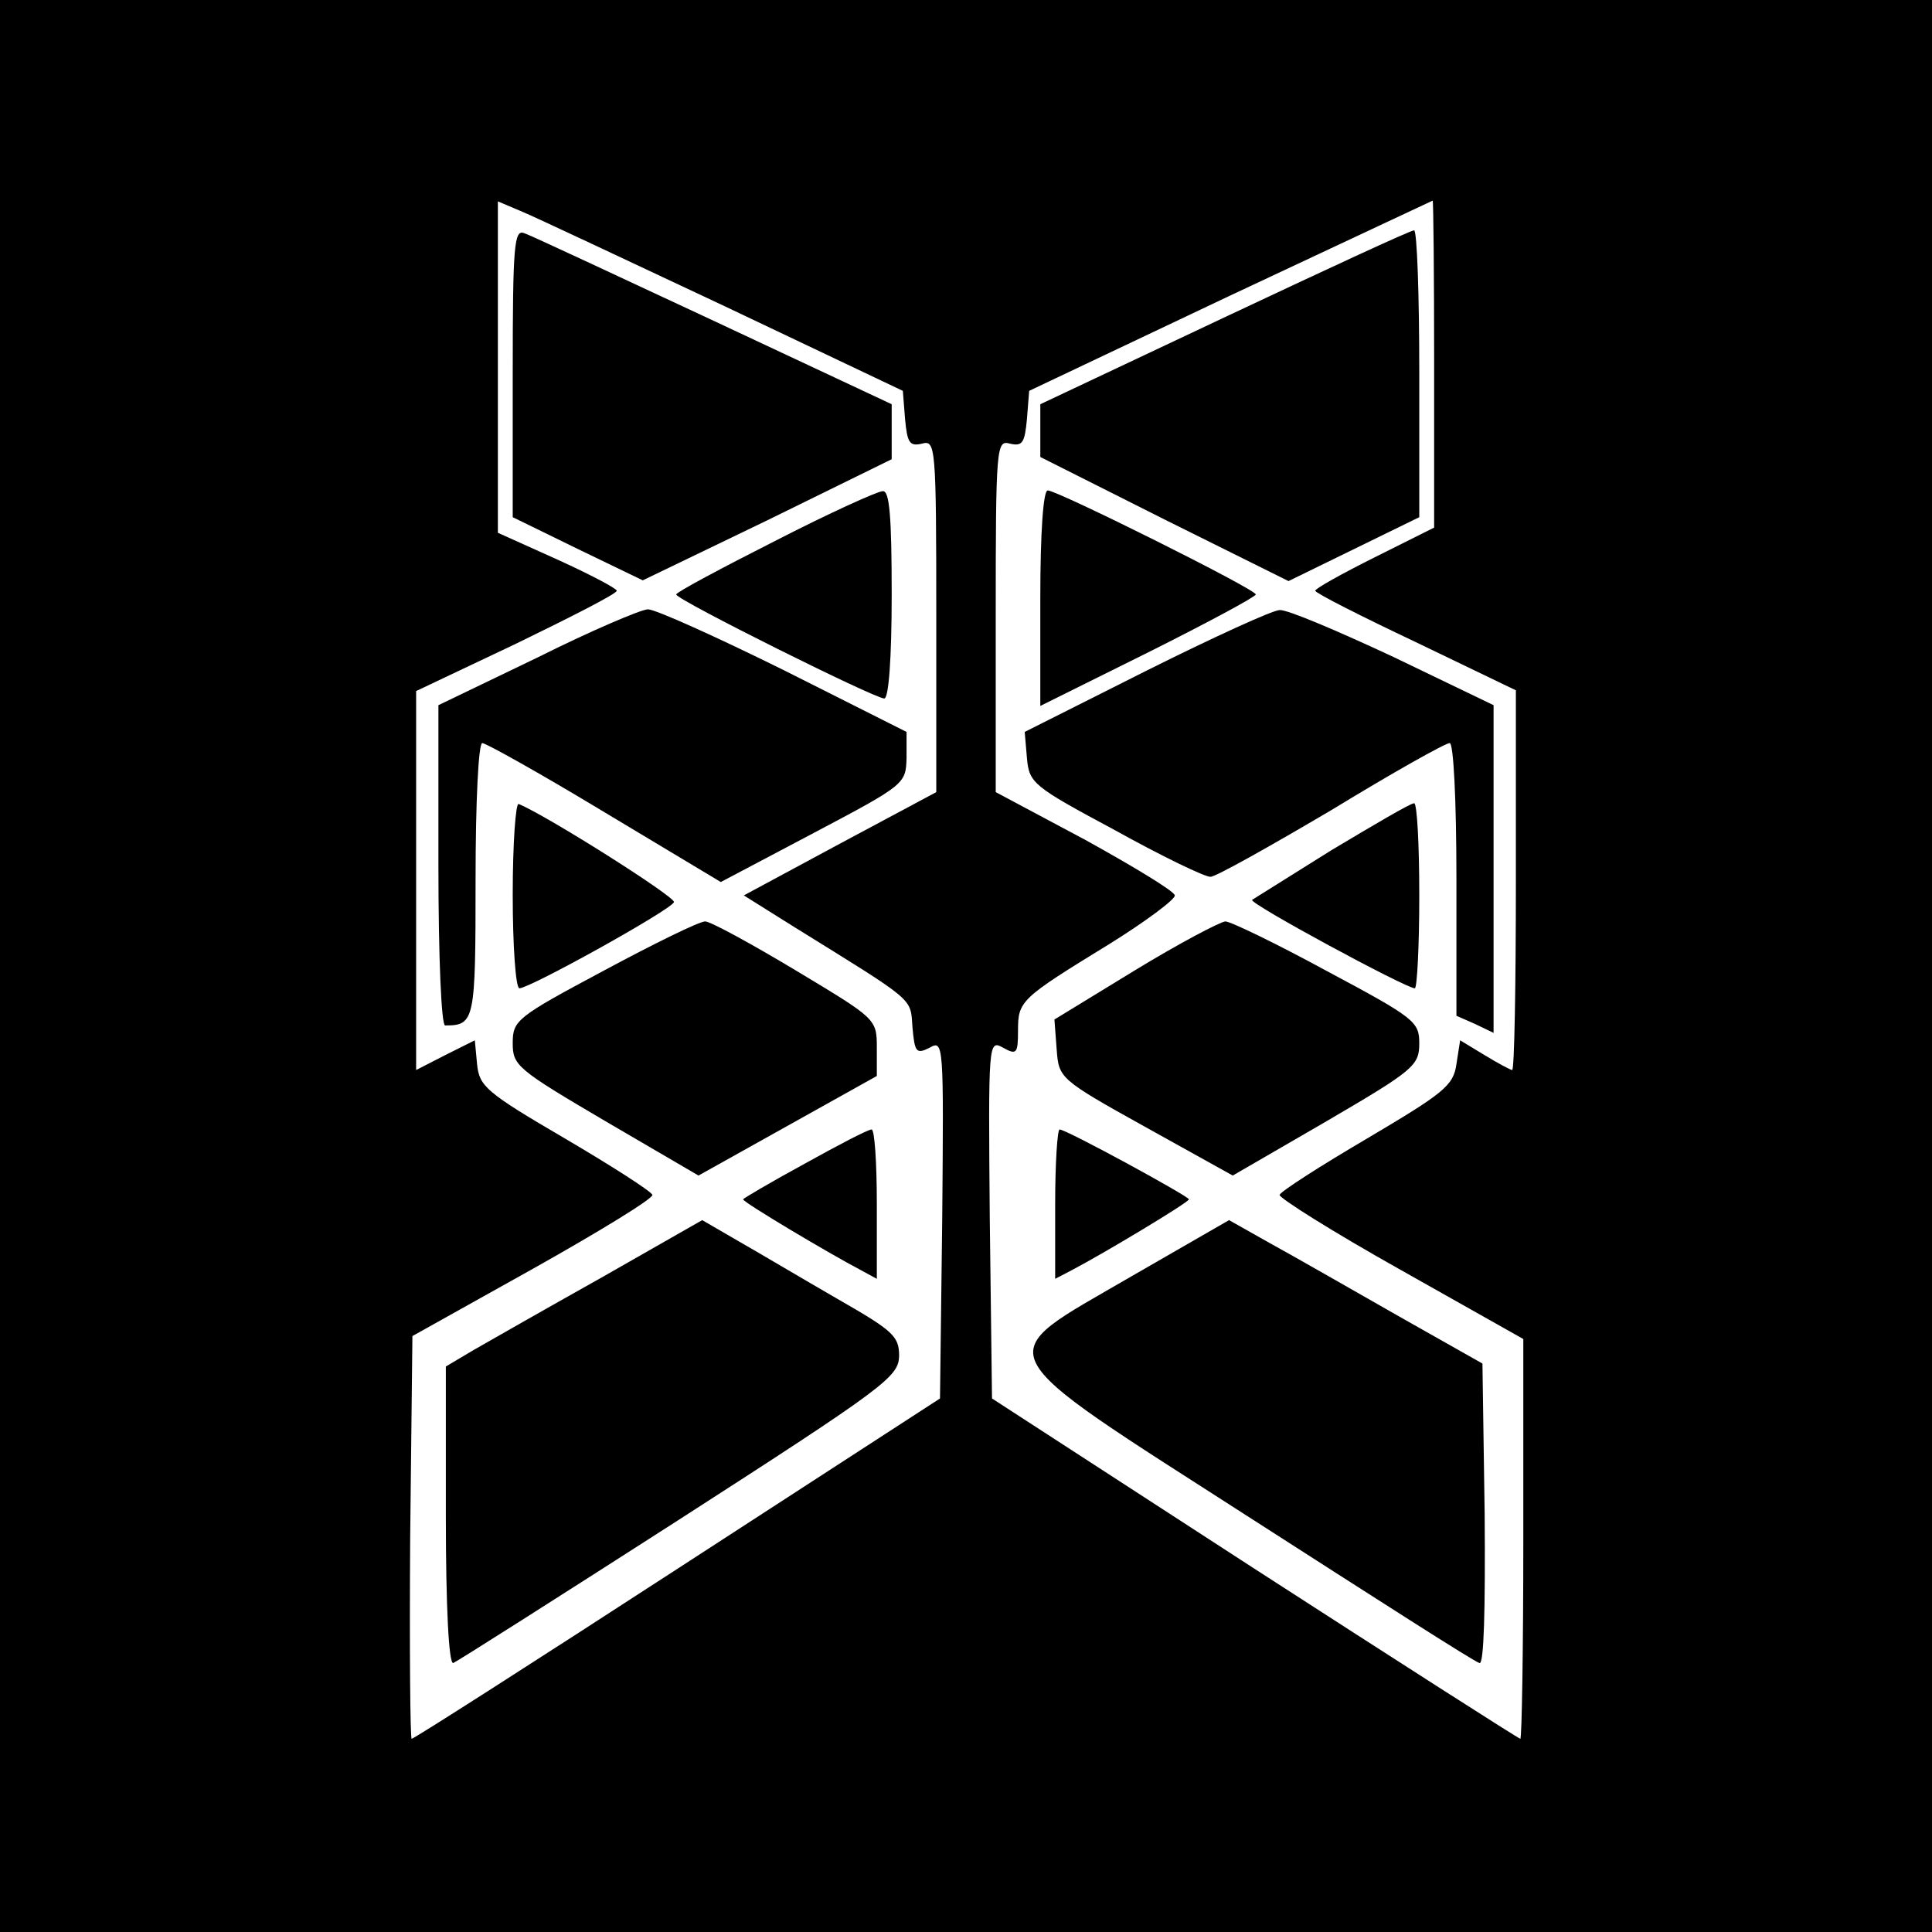
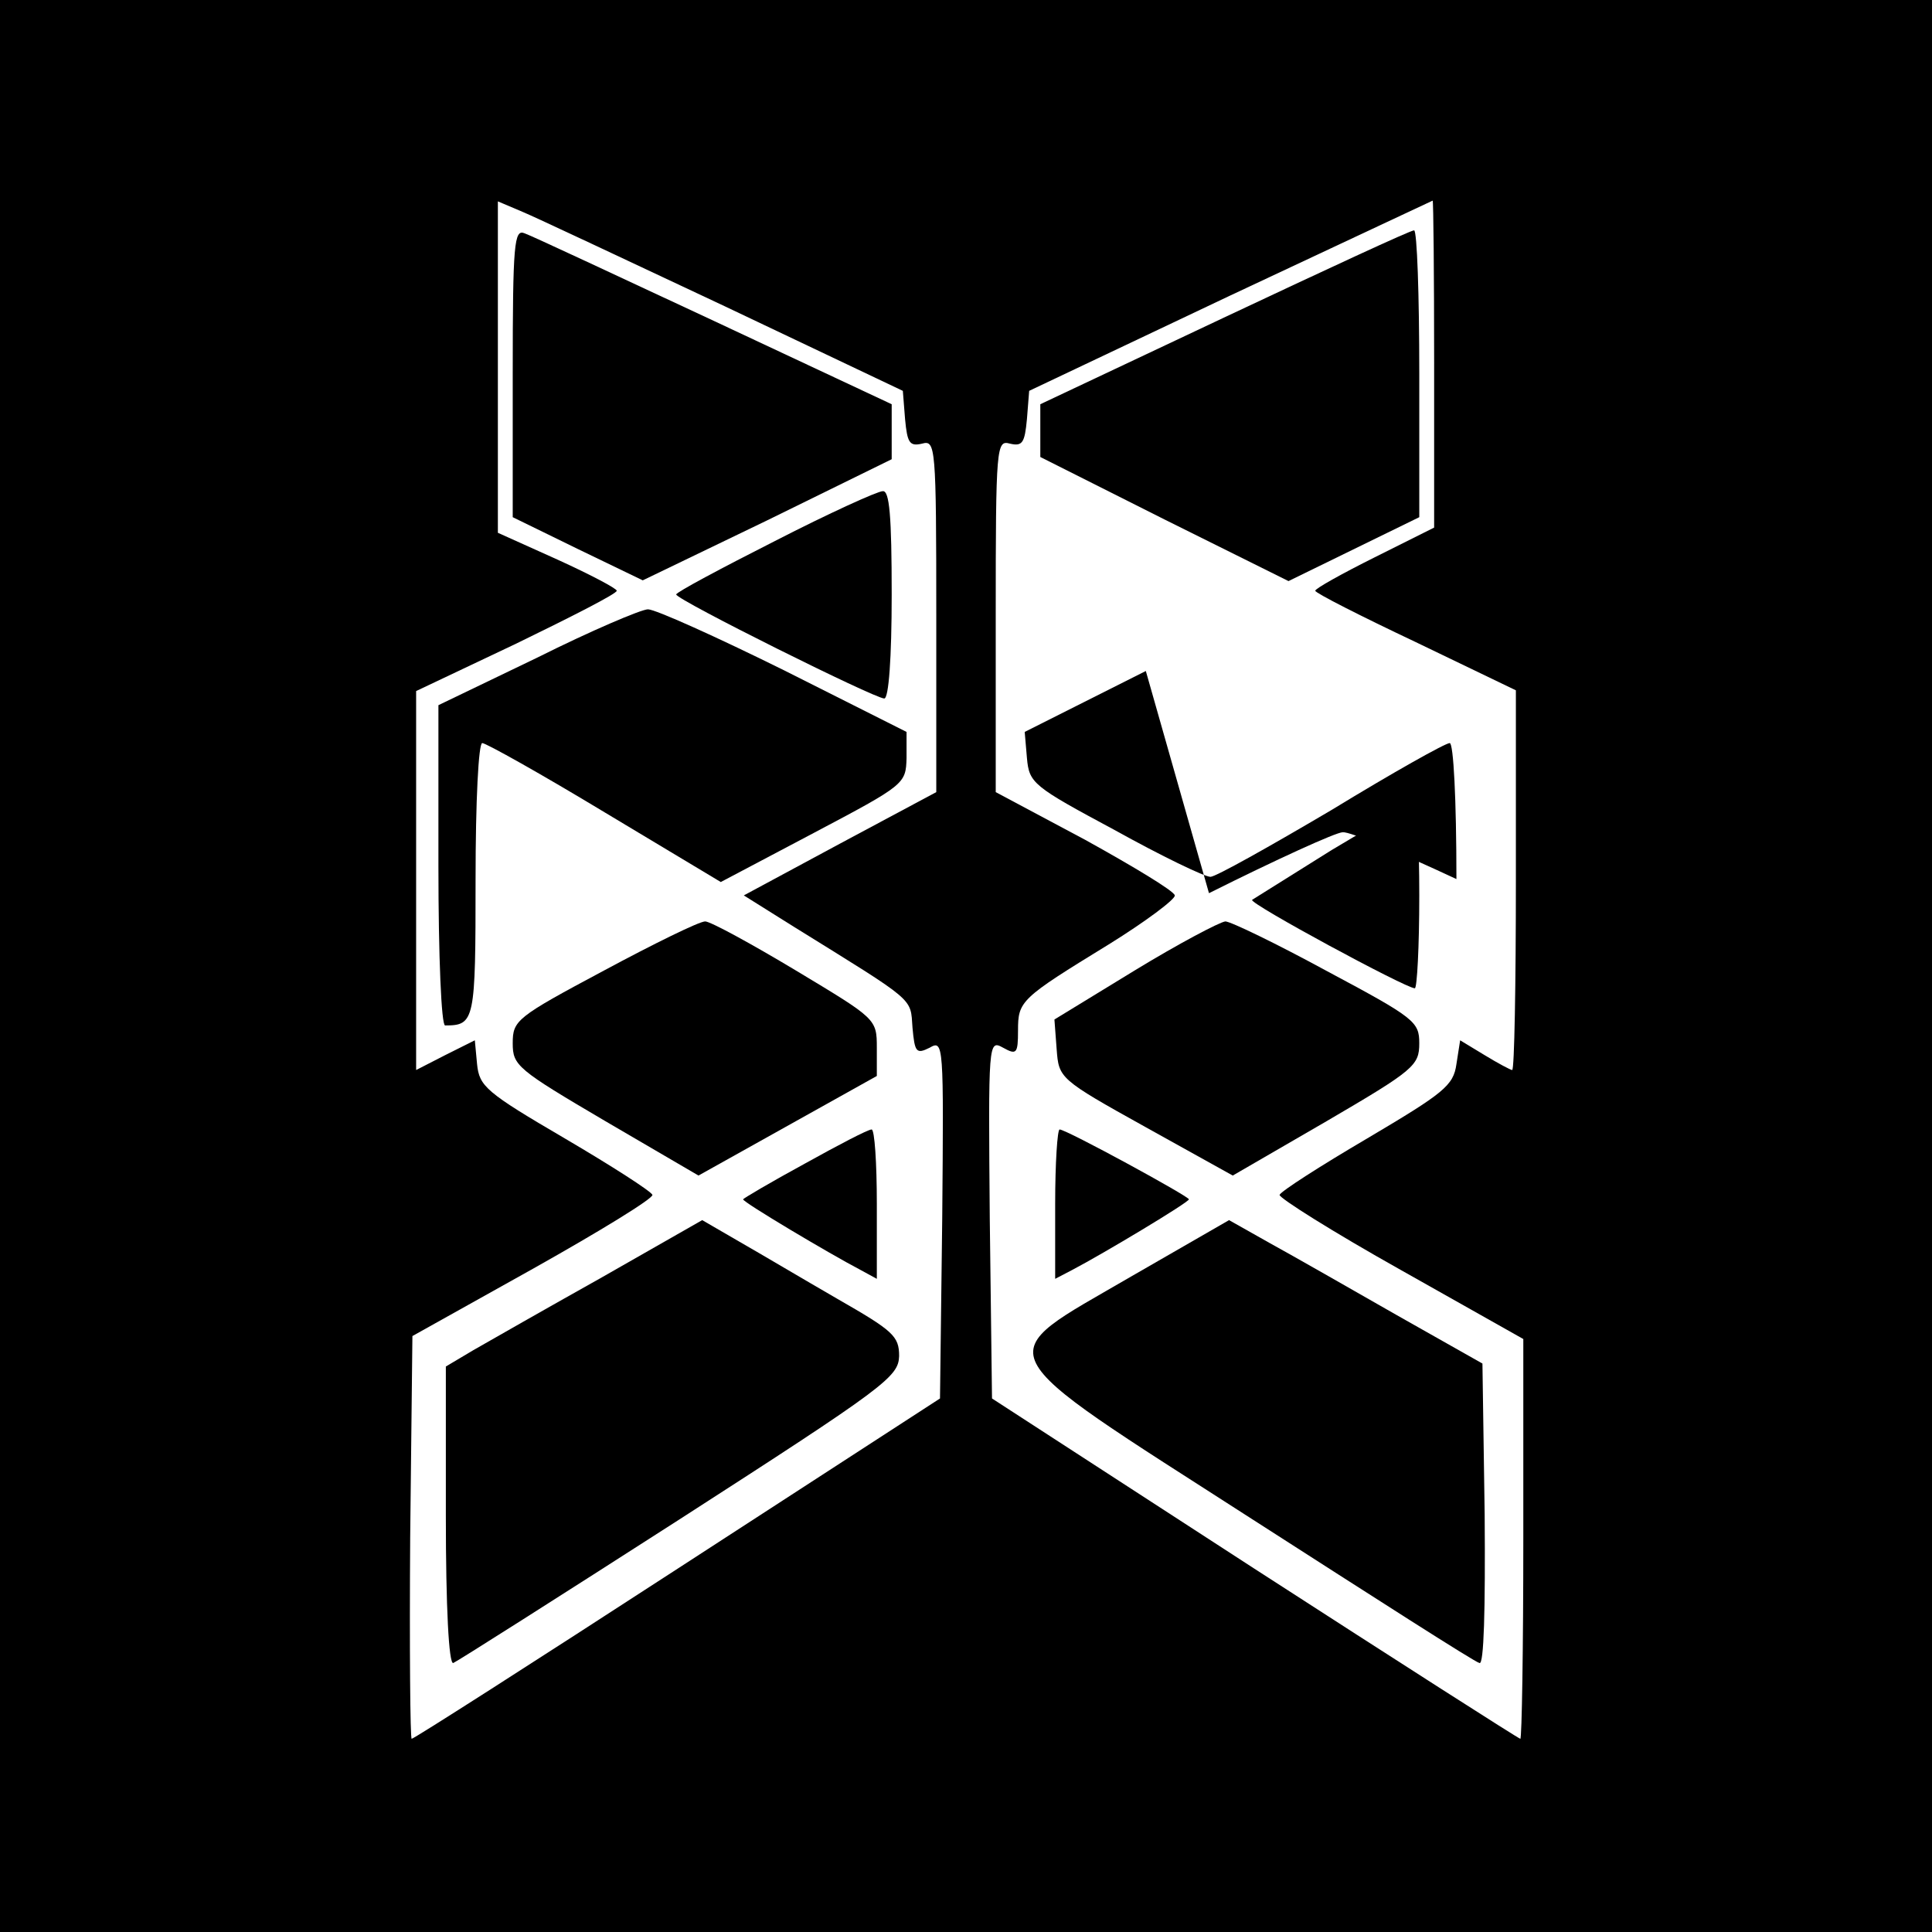
<svg xmlns="http://www.w3.org/2000/svg" version="1.0" width="260pt" height="260pt" viewBox="0 0 260 260" preserveAspectRatio="xMidYMid meet">
  <g transform="translate(0,260) scale(0.1,-0.1)" fill="#000000" stroke="none">
    <path d="M0 1300 l0 -1300 1300 0 1300 0 0 1300 0 1300 -1300 0 -1300 0 0 -1300z m975 888 l240 -114 3 -38 c3 -32 6 -37 23 -33 18 5 19 -3 19 -232 l0 -237 -129 -69 -130 -70 67 -42 c166 -103 157 -95 160 -136 3 -33 5 -36 23 -27 19 11 19 6 17 -230 l-3 -242 -353 -229 c-194 -126 -355 -229 -358 -229 -2 0 -3 122 -2 271 l3 271 163 91 c89 50 161 94 160 99 -2 5 -55 39 -118 76 -106 62 -115 70 -118 100 l-3 32 -40 -20 -39 -20 0 255 0 255 135 64 c74 36 135 67 135 71 0 3 -36 22 -80 42 l-80 36 0 223 0 223 33 -14 c17 -7 140 -65 272 -127z m955 -78 l0 -220 -80 -40 c-44 -22 -80 -42 -80 -45 0 -3 61 -34 135 -69 l135 -65 0 -255 c0 -141 -2 -256 -5 -256 -2 0 -19 9 -37 20 l-33 20 -5 -32 c-4 -29 -17 -39 -120 -100 -63 -37 -116 -71 -118 -76 -1 -4 72 -50 163 -101 l165 -93 0 -269 c0 -148 -2 -269 -4 -269 -2 0 -163 103 -358 229 l-353 229 -3 241 c-2 240 -2 242 18 231 18 -10 20 -8 20 23 0 40 3 43 122 116 50 31 90 61 89 66 -1 6 -56 39 -121 75 l-120 64 0 237 c0 229 1 237 19 232 17 -4 20 1 23 33 l3 38 270 128 c149 70 271 127 273 128 1 0 2 -99 2 -220z" />
    <path d="M690 2098 l0 -194 88 -43 87 -42 168 81 167 82 0 37 0 37 -239 112 c-131 61 -246 115 -255 118 -14 6 -16 -13 -16 -188z" />
    <path d="M1043 1872 c-73 -37 -133 -69 -133 -72 0 -7 267 -140 280 -140 6 0 10 54 10 140 0 106 -3 140 -12 139 -7 0 -73 -30 -145 -67z" />
    <path d="M723 1715 l-133 -64 0 -216 c0 -124 4 -215 9 -215 40 0 41 6 41 196 0 107 4 184 9 184 5 0 80 -42 166 -94 l155 -93 125 66 c123 65 124 66 125 101 l0 35 -165 83 c-91 45 -173 82 -183 82 -9 0 -77 -29 -149 -65z" />
-     <path d="M690 1396 c0 -69 4 -126 9 -126 14 0 205 106 208 116 2 7 -172 117 -209 132 -4 2 -8 -53 -8 -122z" />
    <path d="M813 1294 c-118 -63 -123 -67 -123 -98 0 -30 6 -35 125 -105 l125 -73 120 67 120 67 0 38 c0 39 -1 39 -109 104 -60 36 -115 66 -122 66 -8 0 -69 -30 -136 -66z" />
    <path d="M1083 1034 c-46 -25 -83 -47 -83 -48 0 -4 116 -73 158 -95 l22 -12 0 101 c0 55 -3 100 -7 100 -5 0 -45 -21 -90 -46z" />
    <path d="M810 881 c-75 -42 -152 -86 -173 -98 l-37 -22 0 -201 c0 -123 4 -200 10 -198 5 2 142 89 304 193 278 179 295 192 296 220 0 27 -8 34 -83 77 -45 26 -104 61 -132 77 l-50 29 -135 -77z" />
    <path d="M1648 2173 l-248 -117 0 -35 0 -36 167 -84 167 -83 88 43 88 43 0 193 c0 106 -3 193 -7 193 -5 0 -119 -53 -255 -117z" />
-     <path d="M1400 1795 l0 -145 145 72 c80 40 145 75 145 78 0 7 -267 140 -280 140 -6 0 -10 -56 -10 -145z" />
-     <path d="M1542 1697 l-163 -82 3 -35 c3 -34 8 -38 118 -97 63 -35 121 -63 129 -63 7 0 80 41 163 90 82 50 153 90 159 90 5 0 9 -75 9 -183 l0 -184 25 -11 25 -12 0 221 0 220 -135 65 c-75 35 -143 64 -153 63 -9 0 -90 -37 -180 -82z" />
+     <path d="M1542 1697 l-163 -82 3 -35 c3 -34 8 -38 118 -97 63 -35 121 -63 129 -63 7 0 80 41 163 90 82 50 153 90 159 90 5 0 9 -75 9 -183 c-75 35 -143 64 -153 63 -9 0 -90 -37 -180 -82z" />
    <path d="M1792 1456 c-56 -35 -104 -65 -107 -67 -4 -5 207 -119 219 -119 3 0 6 56 6 125 0 69 -3 125 -7 124 -5 0 -54 -29 -111 -63z" />
    <path d="M1527 1294 l-108 -66 3 -40 c3 -39 3 -40 120 -105 l117 -65 126 73 c118 69 125 75 125 105 0 29 -6 34 -124 97 -68 37 -130 67 -137 67 -8 -1 -63 -30 -122 -66z" />
    <path d="M1420 980 l0 -101 23 12 c42 22 157 91 157 95 0 4 -165 94 -174 94 -3 0 -6 -45 -6 -100z" />
    <path d="M1522 882 c-192 -112 -203 -91 164 -327 162 -104 299 -192 305 -193 6 -3 8 71 7 200 l-3 203 -115 65 c-63 36 -140 80 -171 97 l-55 31 -132 -76z" />
  </g>
</svg>